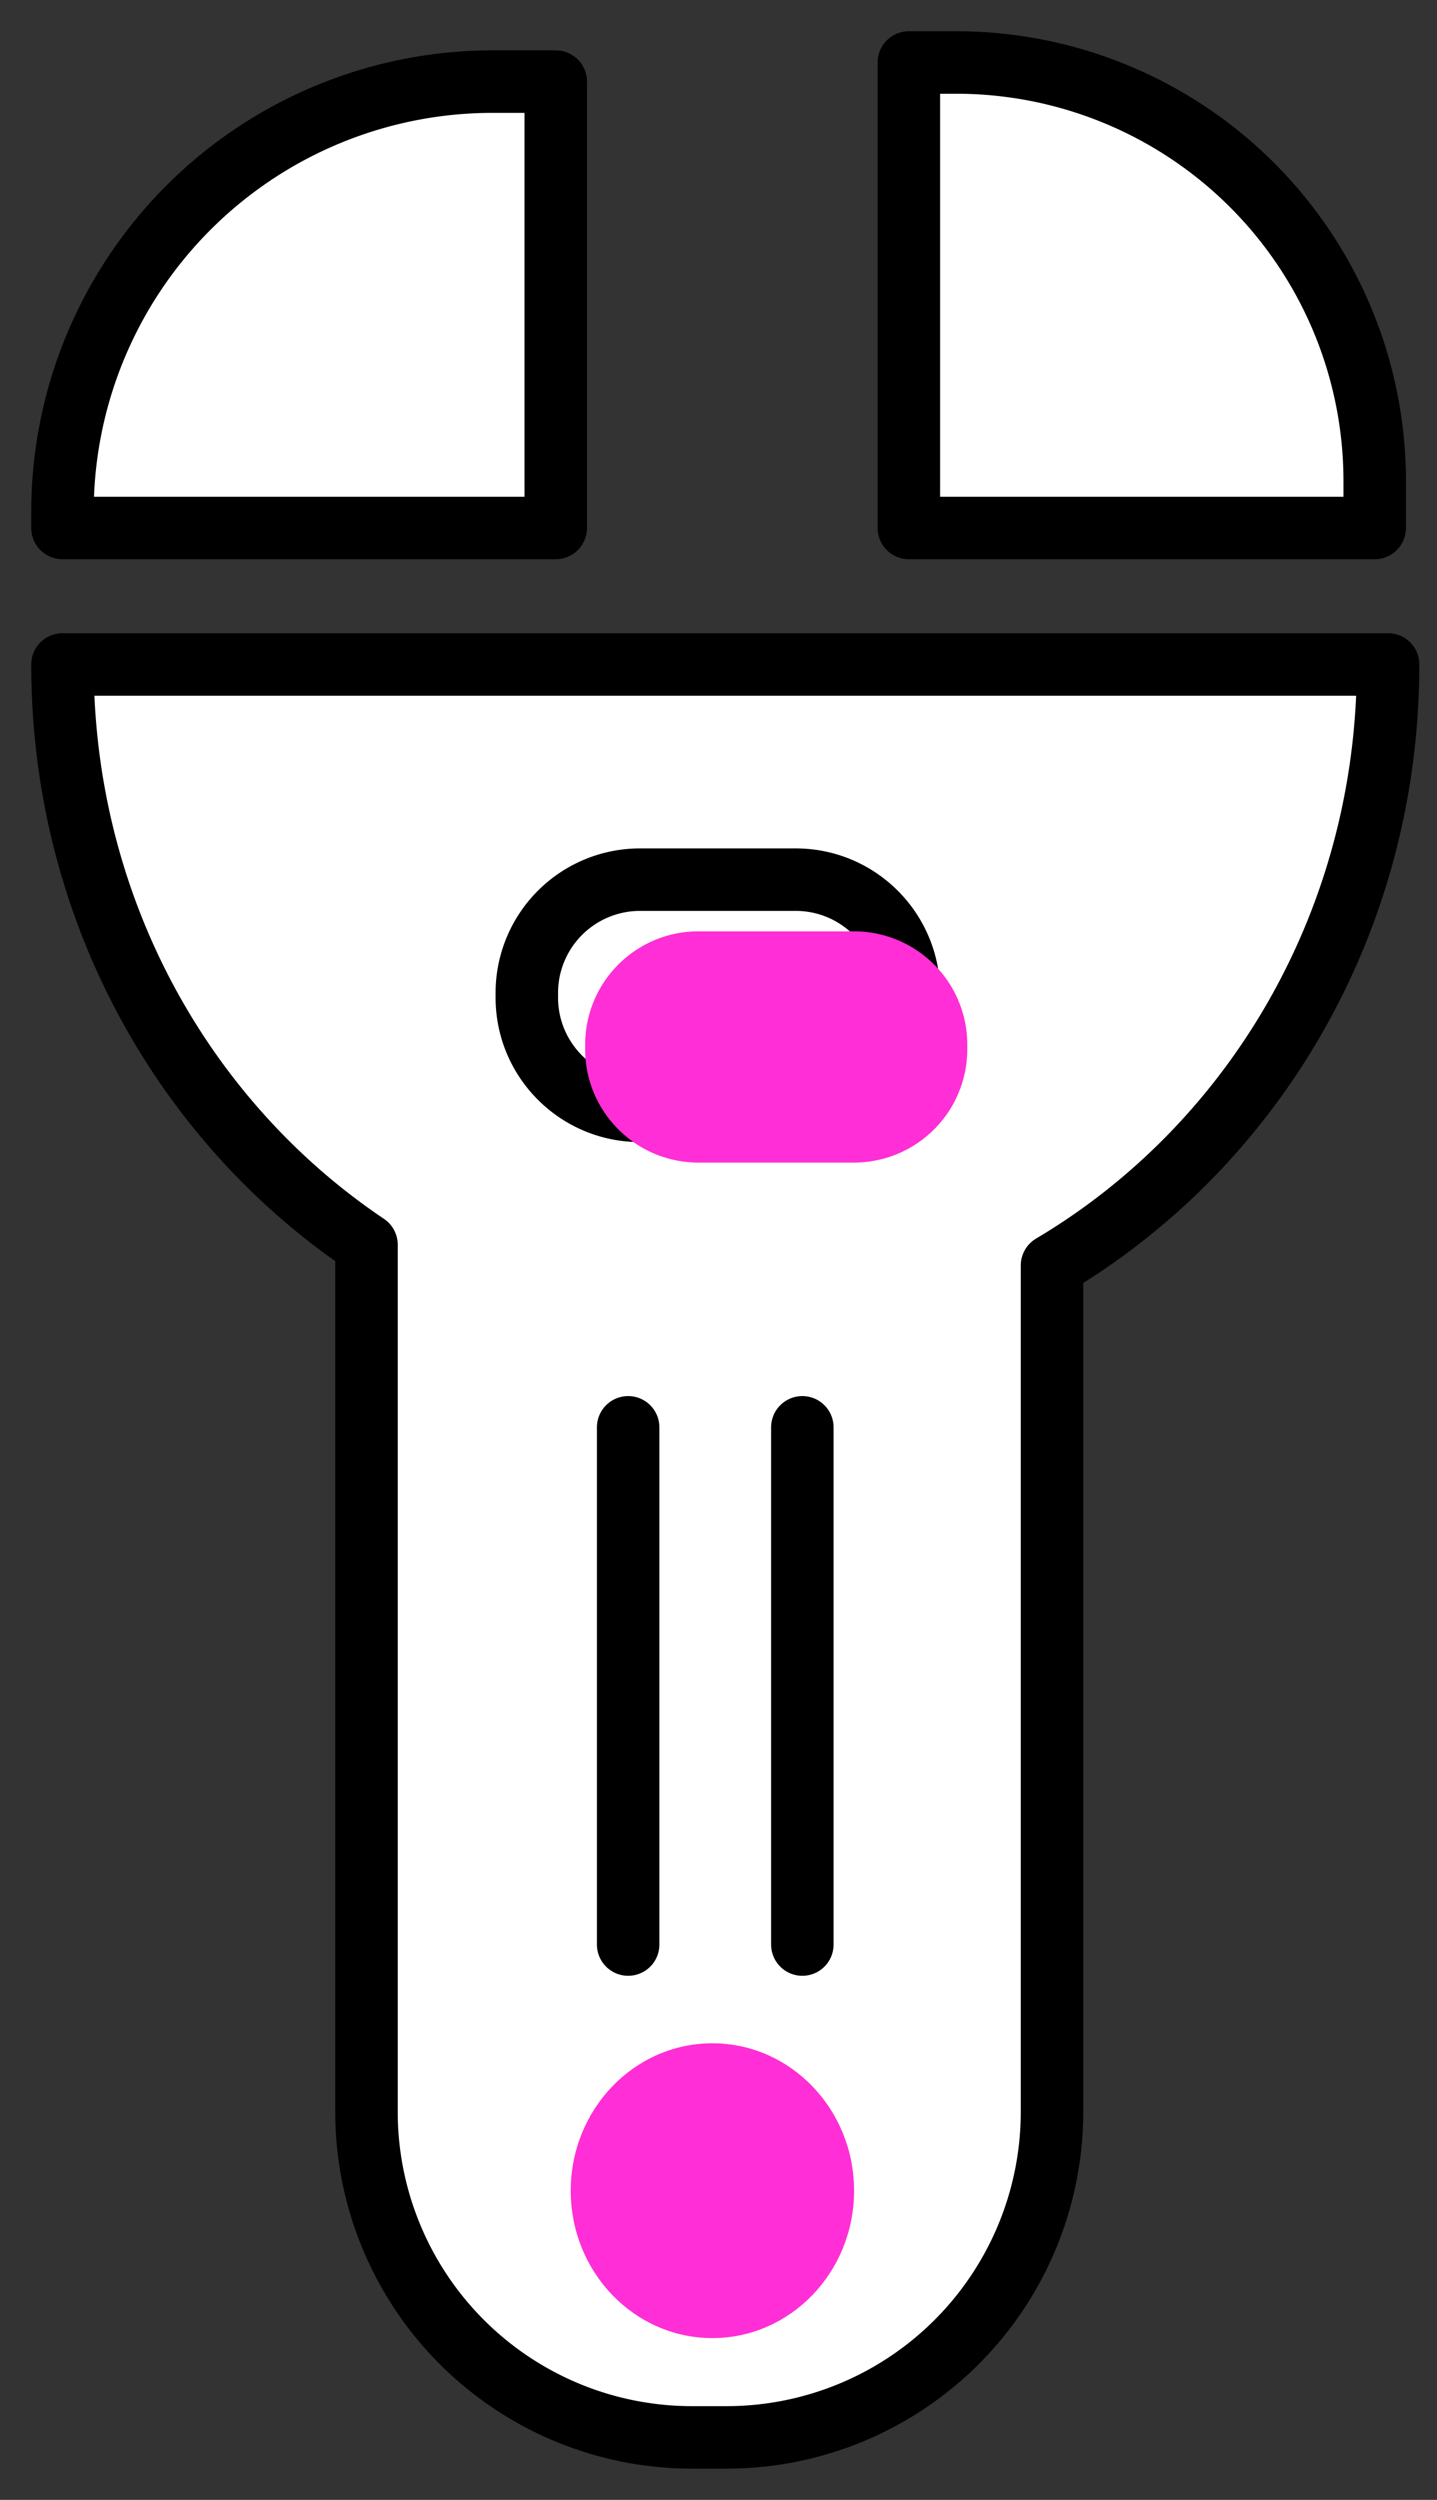
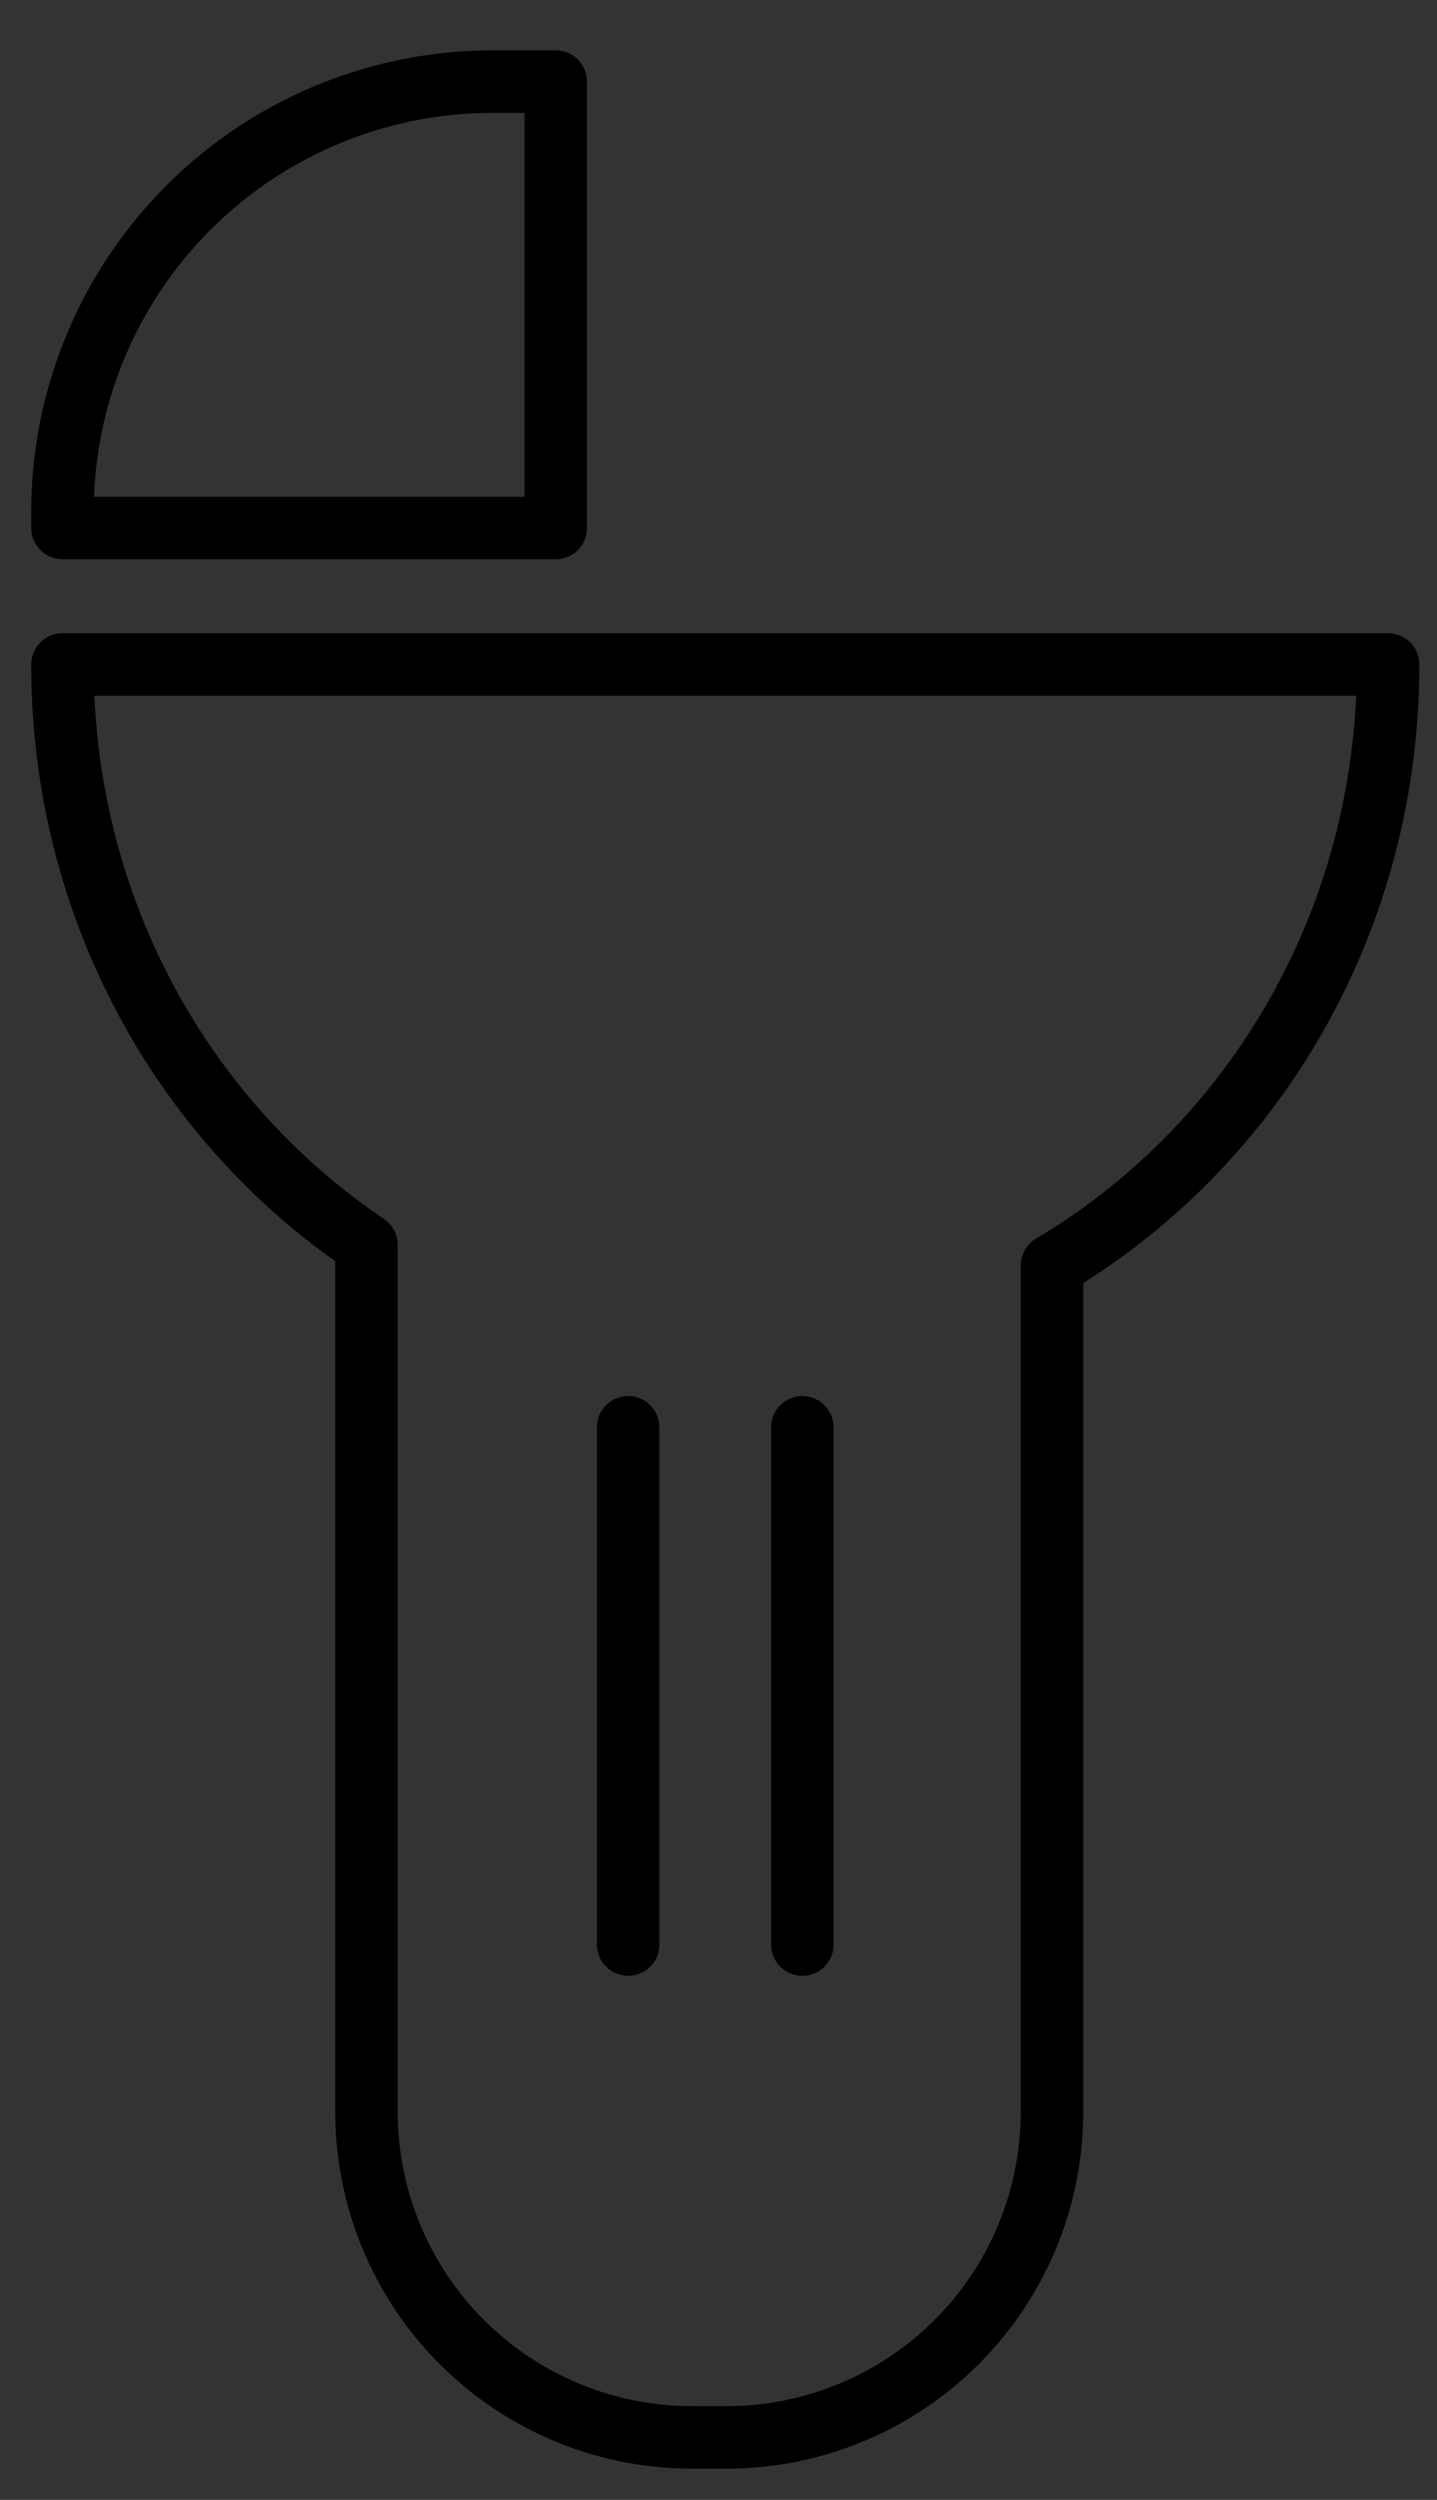
<svg xmlns="http://www.w3.org/2000/svg" width="23" height="40" fill="none">
  <rect width="100%" height="100%" fill="#333333" stroke="none" />
-   <path fill-rule="evenodd" clip-rule="evenodd" d="M1 10.632c0 3.898 1.936 7.316 4.866 9.285v13.878A5.21 5.21 0 0011.07 39h.563a5.21 5.21 0 005.205-5.205V20.248c3.21-1.903 5.379-5.486 5.379-9.616H1zm7.895-9.326h-1.01A6.885 6.885 0 001 8.191v.257h7.895V1.306z" fill="#fff" />
  <path d="M1 10.632c0 3.898 1.936 7.316 4.866 9.285v13.878A5.21 5.21 0 0011.07 39h.563a5.21 5.21 0 005.205-5.205V20.248c3.21-1.903 5.379-5.486 5.379-9.616H1zm7.895-9.326h-1.01A6.885 6.885 0 001 8.191v.257h7.895V1.306z" stroke="#000" stroke-linecap="round" stroke-linejoin="round" />
-   <path d="M14.547 1h.761a6.698 6.698 0 016.695 6.695v.753h-7.456V1zm-1.812 13.075h-2.491a1.812 1.812 0 00-1.812 1.812v.075c0 1 .811 1.812 1.812 1.812h2.49a1.812 1.812 0 001.813-1.812v-.075c0-1-.811-1.812-1.812-1.812z" fill="#fff" stroke="#000" stroke-linecap="round" stroke-linejoin="round" />
-   <path d="M13.67 14.902h-2.492c-1 0-1.812.812-1.812 1.813v.074c0 1.001.812 1.813 1.813 1.813h2.49a1.813 1.813 0 001.813-1.813v-.074a1.813 1.813 0 00-1.813-1.813z" fill="#FF2ED6" style="mix-blend-mode:multiply" />
  <path d="M10.054 22.838v8.276m2.788-8.276v8.276" stroke="#000" stroke-linecap="round" stroke-linejoin="round" />
-   <path d="M11.402 36.12c.567 0 1.026-.478 1.026-1.067 0-.59-.46-1.068-1.026-1.068-.567 0-1.026.478-1.026 1.068 0 .59.46 1.067 1.026 1.067z" fill="#000" />
-   <path d="M11.402 37.411c1.252 0 2.268-1.056 2.268-2.358 0-1.303-1.016-2.359-2.268-2.359-1.252 0-2.267 1.056-2.267 2.359 0 1.302 1.015 2.358 2.267 2.358z" fill="#FF2ED6" style="mix-blend-mode:multiply" />
</svg>